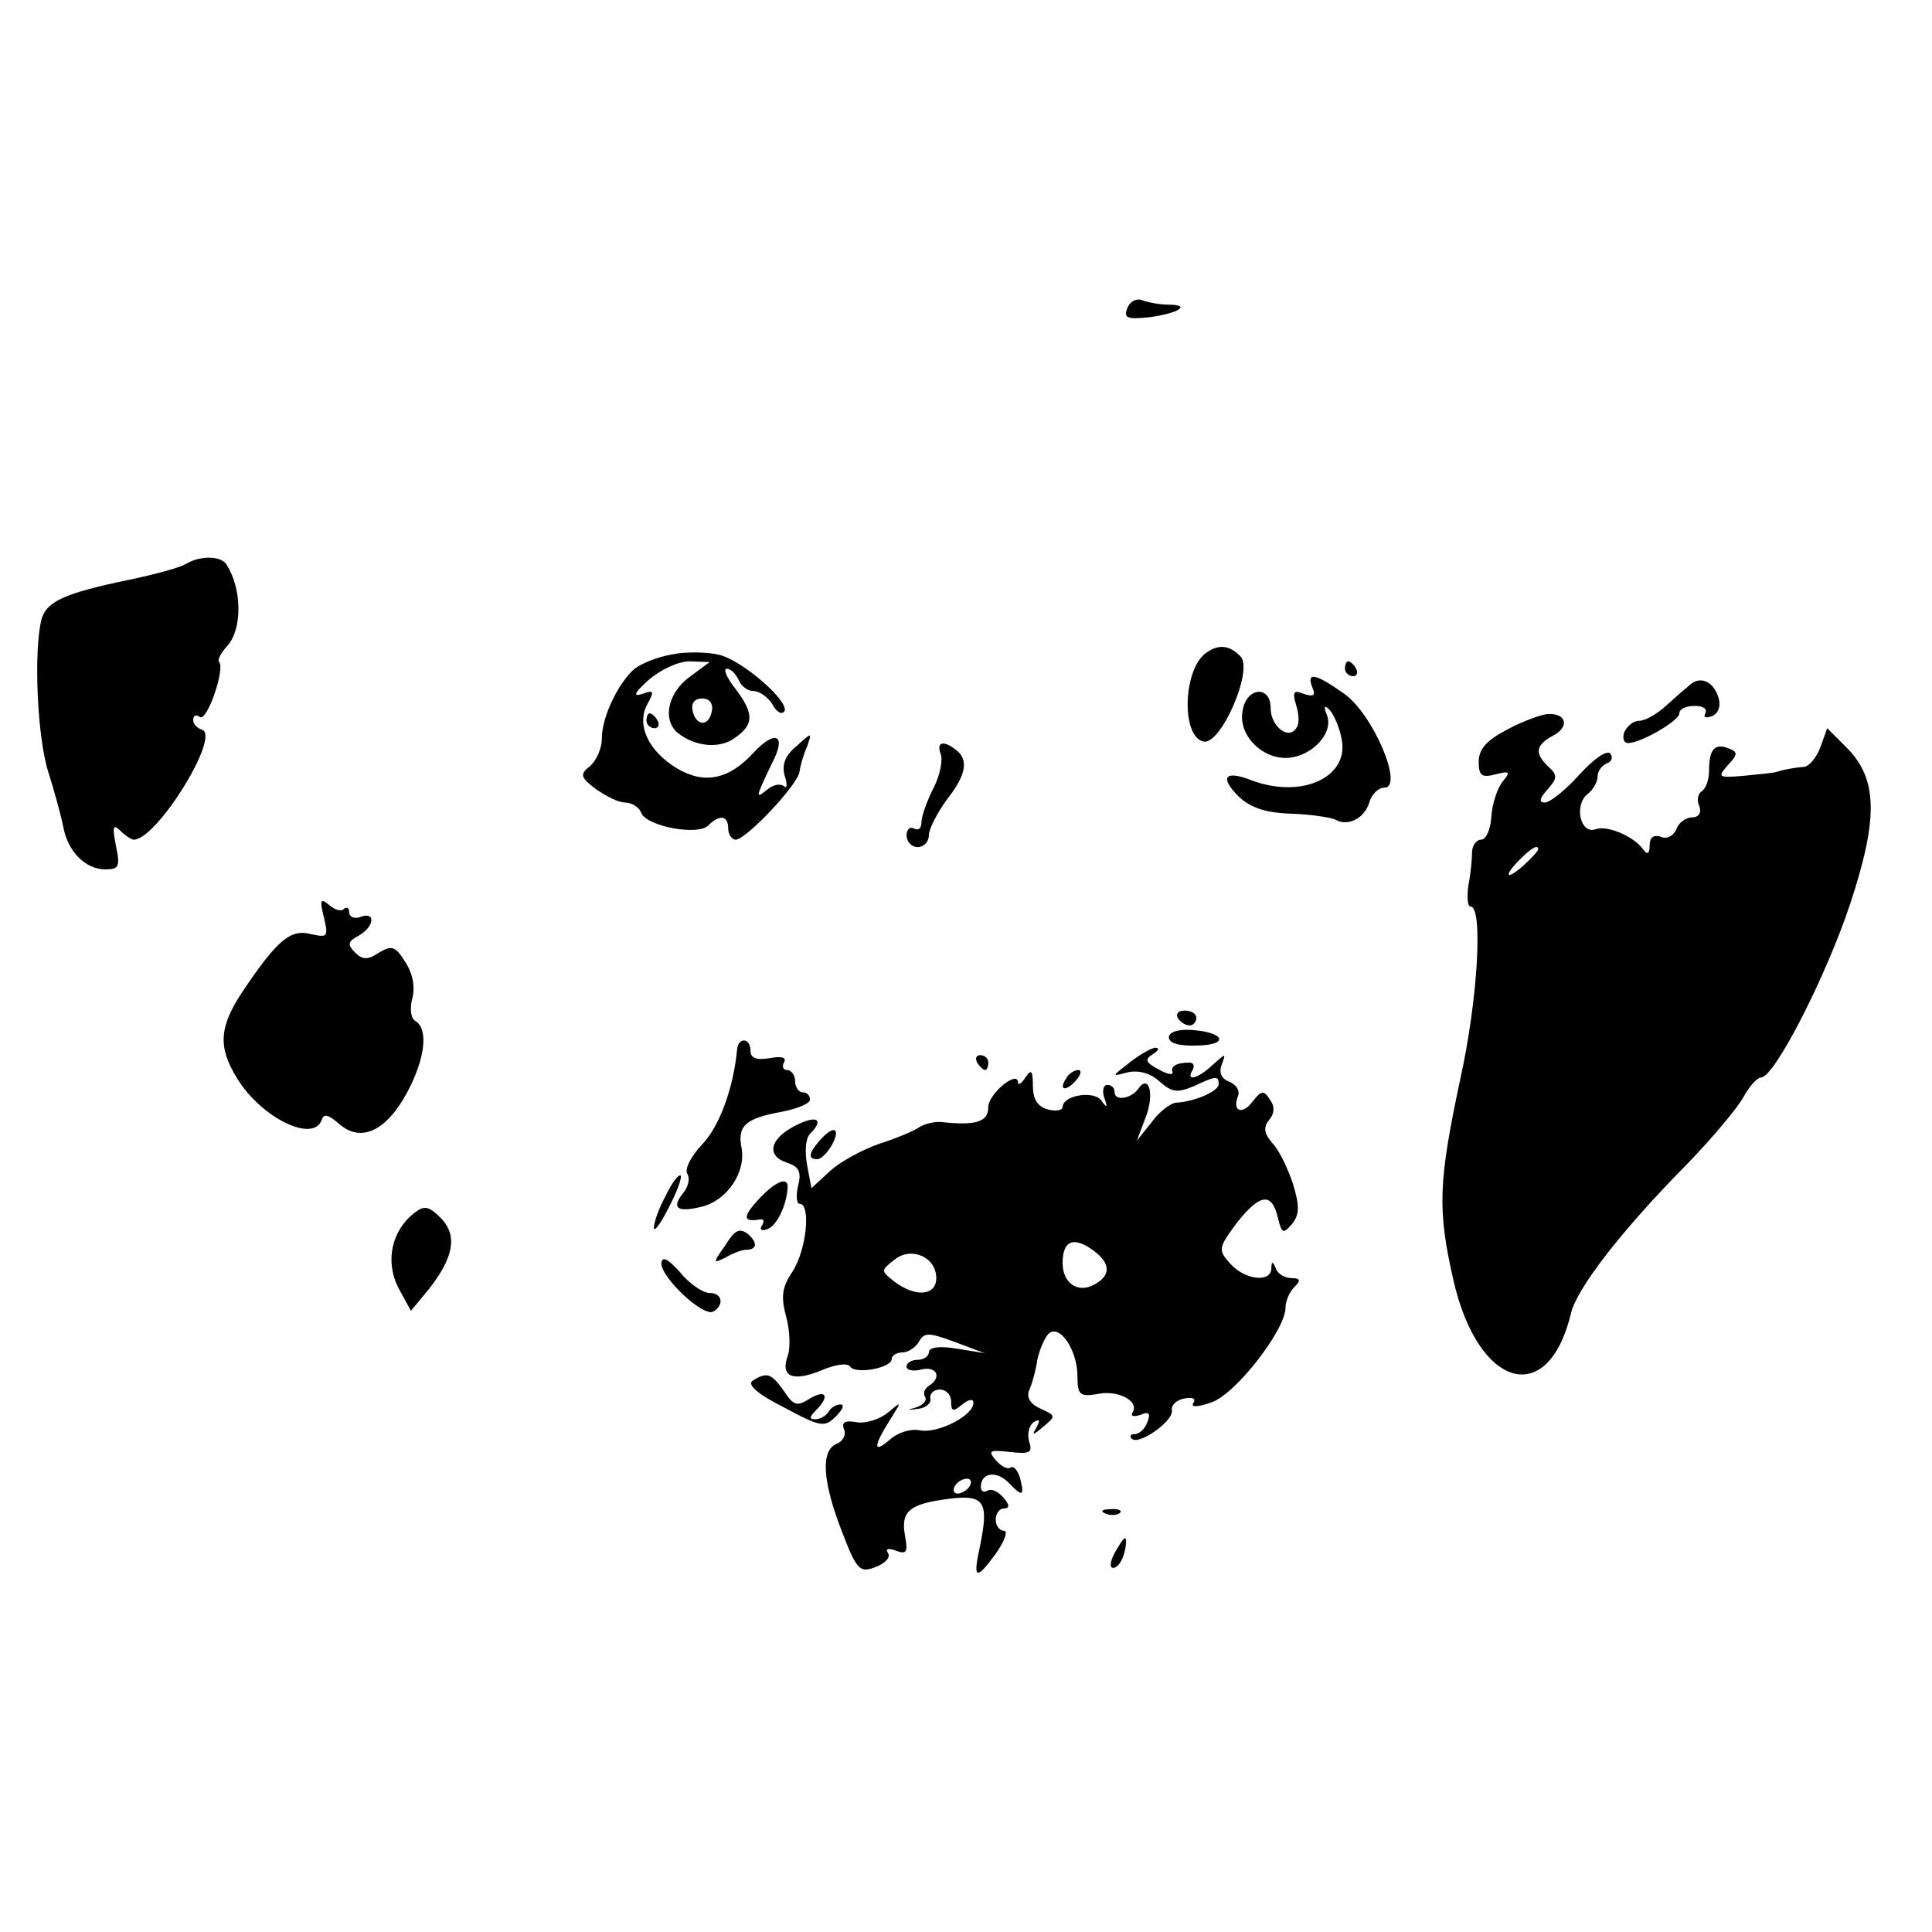
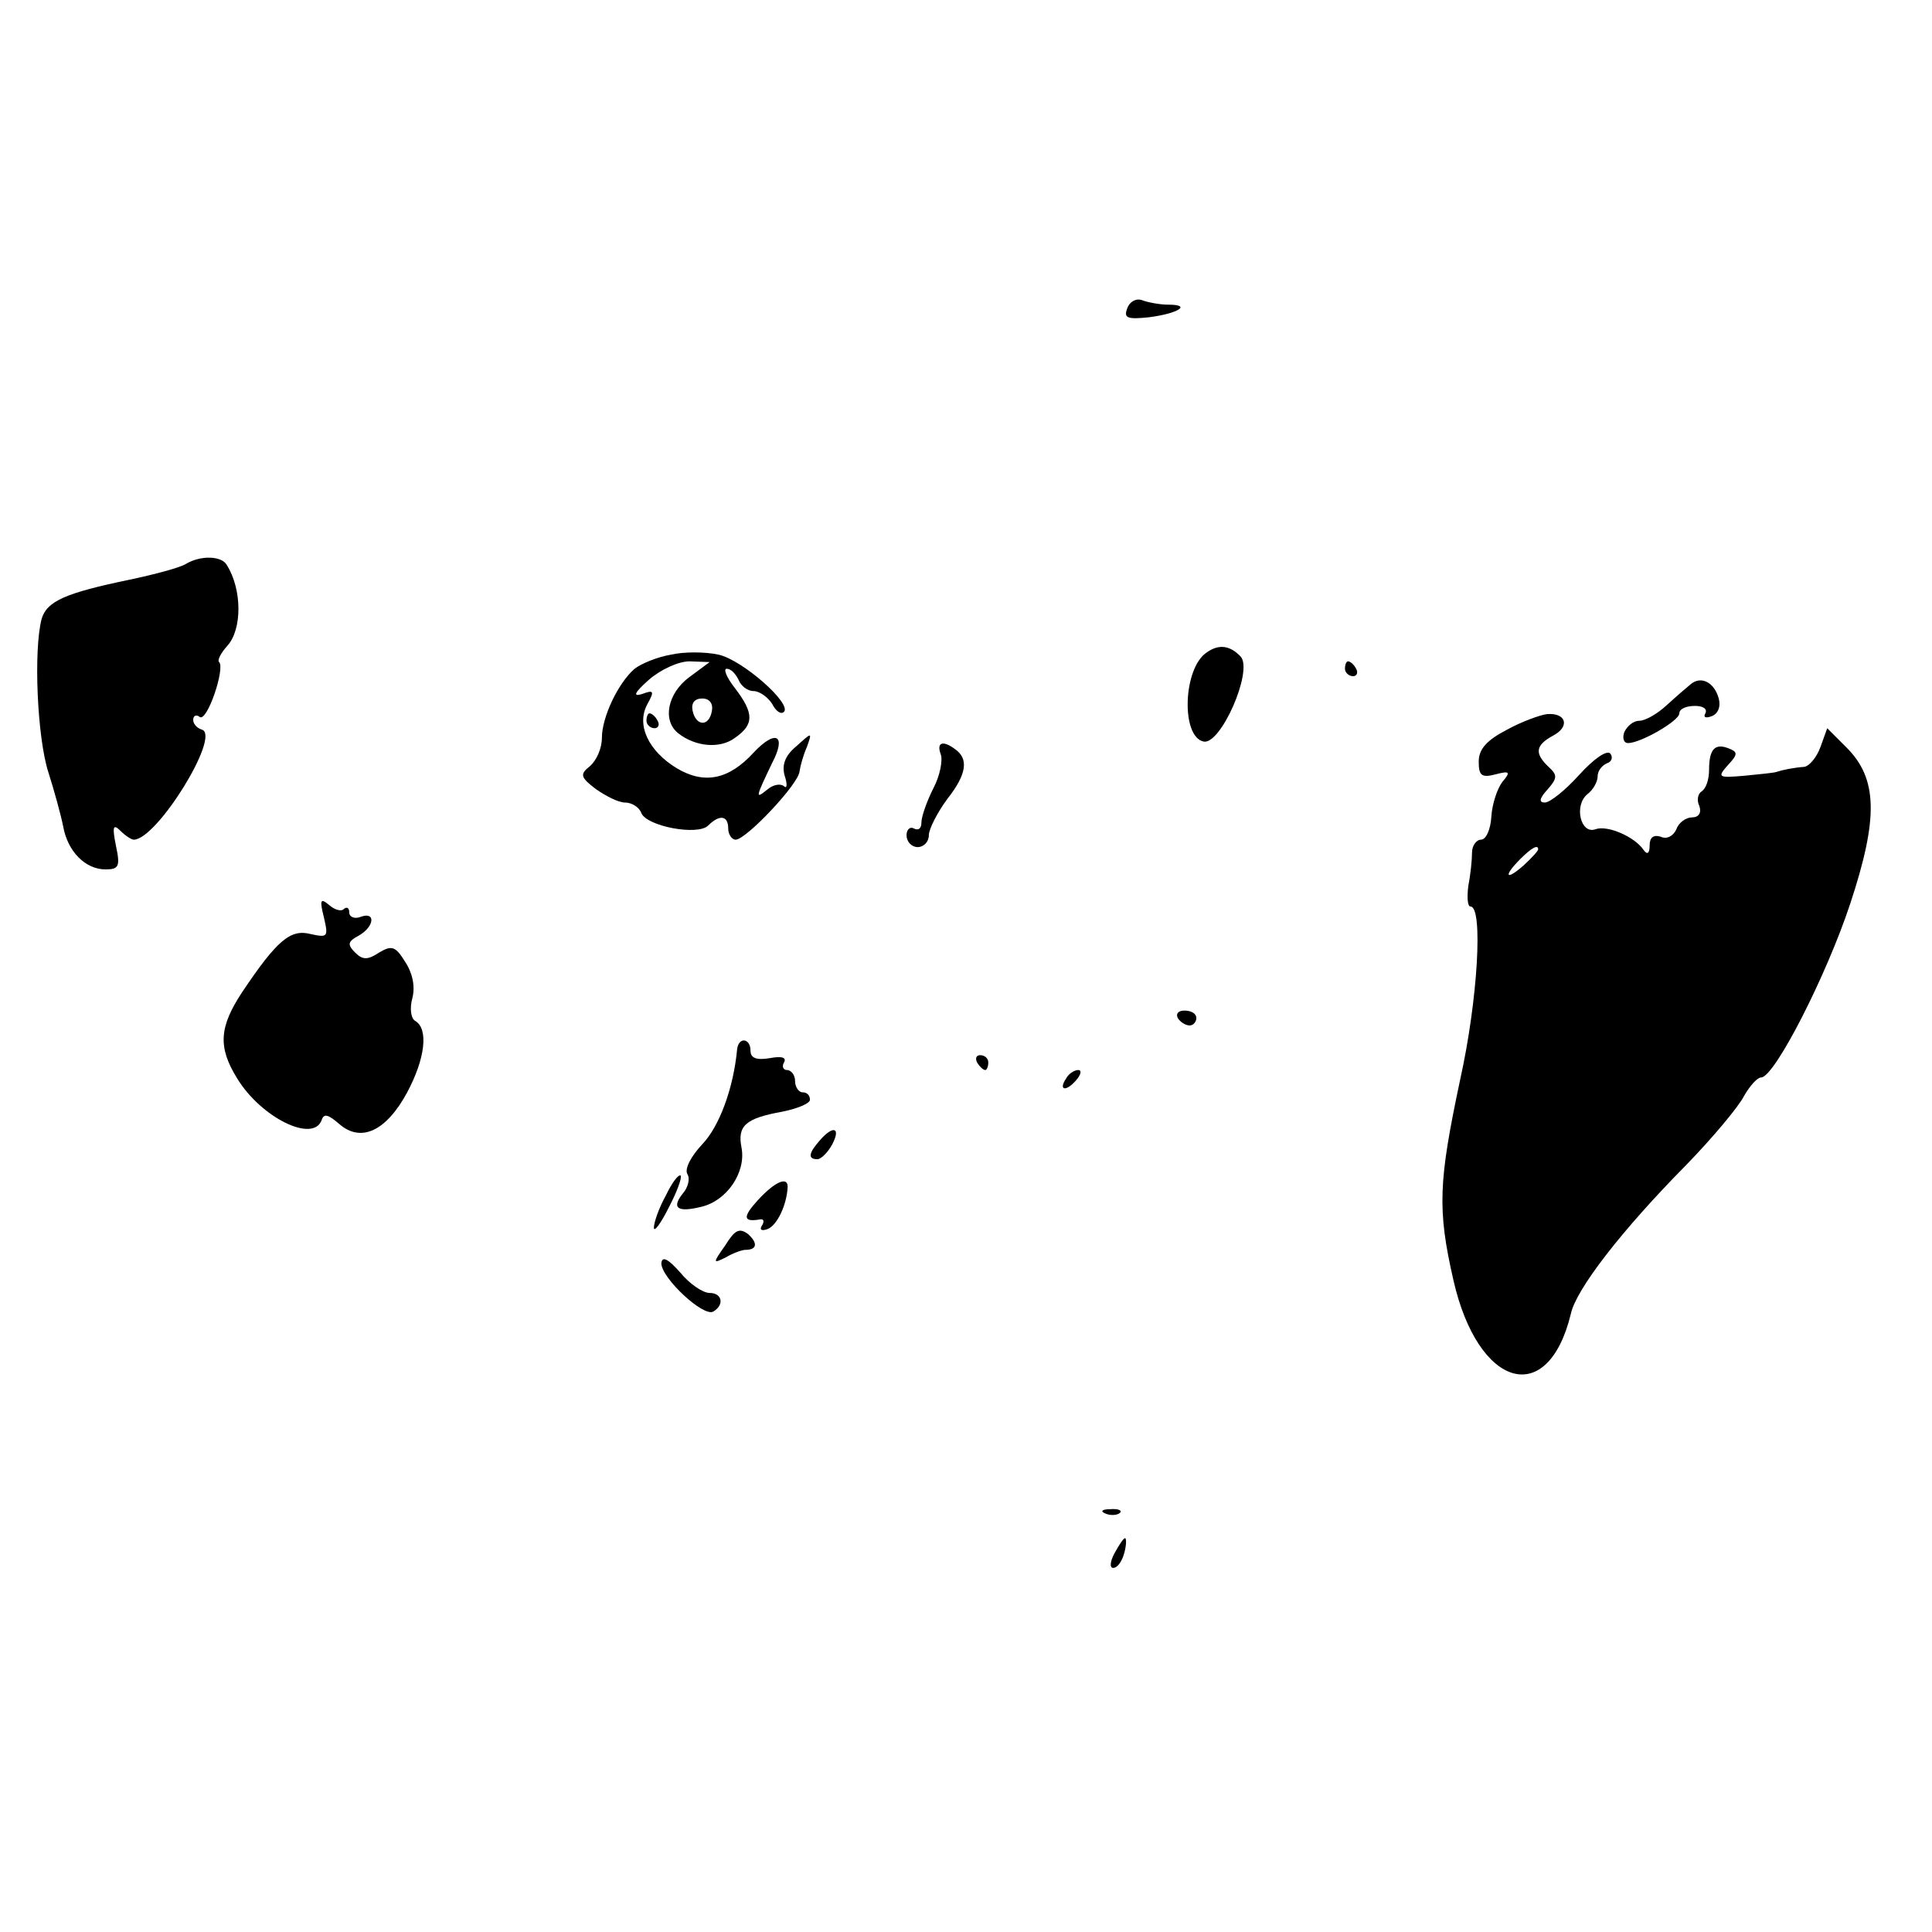
<svg xmlns="http://www.w3.org/2000/svg" version="1.0" width="260pt" height="260pt" viewBox="0 0 260 260" preserveAspectRatio="xMidYMid meet">
  <g transform="translate(0,260) scale(0.1,-0.1)" fill="#000000" stroke="none">
    <path d="M1517 2185 c-5 -13 0 -15 29 -12 39 5 59 17 26 17 -11 0 -27 3 -35 6 -8 3 -17 -2 -20 -11z" />
    <path d="M250 1841 c-8 -5 -42 -14 -75 -21 -87 -18 -112 -29 -119 -53 -11 -42 -6 -159 9 -206 8 -25 17 -58 20 -73 6 -34 30 -58 57 -58 18 0 20 4 14 32 -5 25 -4 30 6 20 7 -7 15 -12 18 -12 31 0 117 139 92 148 -7 2 -12 8 -12 13 0 6 4 8 9 4 10 -6 34 65 26 74 -3 2 2 12 11 22 20 22 20 76 -1 109 -7 12 -35 13 -55 1z" />
    <path d="M903 1719 c-18 -3 -40 -12 -49 -19 -22 -19 -44 -65 -44 -93 0 -14 -7 -30 -16 -38 -14 -11 -13 -15 8 -31 13 -9 30 -18 39 -18 9 0 19 -6 22 -14 7 -18 76 -31 90 -17 15 15 27 14 27 -4 0 -8 5 -15 10 -15 14 0 85 75 86 92 1 7 5 22 10 33 7 20 7 20 -14 1 -16 -13 -20 -26 -16 -40 4 -12 3 -18 -1 -14 -5 4 -15 2 -23 -5 -16 -13 -15 -10 7 36 20 38 5 46 -25 14 -33 -36 -66 -43 -103 -21 -38 23 -55 58 -40 86 10 18 9 20 -7 14 -13 -4 -10 2 9 19 16 14 40 25 55 25 l27 -1 -27 -20 c-30 -22 -37 -59 -15 -76 23 -18 56 -21 76 -6 26 18 26 33 0 67 -11 14 -16 26 -11 26 6 0 12 -7 16 -15 3 -8 12 -15 20 -15 8 0 19 -8 25 -17 5 -10 12 -15 16 -11 11 11 -56 70 -88 77 -18 4 -47 4 -64 0z m55 -76 c-4 -22 -22 -20 -26 1 -2 10 3 16 13 16 10 0 15 -7 13 -17z" />
    <path d="M1624 1722 c-32 -21 -35 -114 -4 -120 23 -4 66 94 50 114 -14 15 -29 18 -46 6z" />
    <path d="M1810 1700 c0 -5 5 -10 11 -10 5 0 7 5 4 10 -3 6 -8 10 -11 10 -2 0 -4 -4 -4 -10z" />
-     <path d="M1766 1675 c5 -11 2 -13 -11 -9 -14 6 -16 3 -11 -14 4 -12 5 -26 1 -31 -10 -18 -35 1 -35 26 0 32 -34 28 -38 -5 -5 -31 25 -62 58 -62 33 0 65 32 56 57 -5 12 -4 15 3 8 5 -5 13 -22 16 -37 13 -53 -52 -84 -121 -58 -36 14 -43 4 -17 -22 16 -15 36 -22 71 -23 26 -1 53 -5 59 -8 17 -10 40 2 46 24 3 10 12 19 20 19 27 0 -16 101 -55 127 -38 27 -50 29 -42 8z" />
    <path d="M2275 1679 c-5 -4 -20 -17 -32 -28 -13 -12 -29 -21 -37 -21 -8 0 -16 -7 -20 -15 -3 -8 -1 -15 5 -15 17 0 69 30 69 40 0 6 9 10 21 10 11 0 17 -4 14 -10 -3 -5 0 -7 8 -4 9 3 13 13 10 24 -6 22 -24 31 -38 19z" />
    <path d="M870 1630 c0 -5 5 -10 11 -10 5 0 7 5 4 10 -3 6 -8 10 -11 10 -2 0 -4 -4 -4 -10z" />
    <path d="M2028 1618 c-27 -14 -38 -26 -38 -43 0 -19 4 -22 23 -17 19 5 20 3 9 -10 -7 -9 -14 -30 -15 -47 -1 -17 -7 -31 -14 -31 -6 0 -12 -8 -12 -17 0 -10 -2 -30 -5 -45 -2 -16 -1 -28 3 -28 17 0 10 -125 -14 -233 -29 -137 -31 -174 -9 -270 33 -145 127 -173 158 -45 7 33 69 113 155 200 36 37 71 79 78 93 8 14 18 25 23 25 18 0 88 137 120 234 38 115 37 168 -5 210 l-26 26 -9 -25 c-5 -14 -15 -26 -22 -27 -14 -1 -29 -4 -38 -7 -3 -1 -22 -3 -43 -5 -35 -3 -36 -2 -22 14 14 15 14 18 1 23 -18 7 -26 -1 -26 -29 0 -13 -4 -25 -10 -29 -5 -3 -7 -12 -3 -20 3 -9 -1 -15 -10 -15 -8 0 -18 -7 -21 -16 -4 -9 -13 -14 -21 -10 -10 3 -15 -1 -15 -12 0 -10 -3 -13 -8 -6 -12 18 -49 34 -65 28 -20 -7 -29 32 -11 47 8 6 14 17 14 24 0 8 6 15 13 18 6 2 8 8 4 13 -5 5 -23 -8 -42 -29 -18 -20 -39 -37 -46 -37 -8 0 -8 5 4 18 13 15 13 19 1 30 -19 18 -18 29 6 42 23 12 18 31 -8 29 -9 -1 -34 -10 -54 -21z m42 -161 c0 -2 -9 -12 -20 -22 -24 -21 -27 -14 -4 9 15 15 24 20 24 13z" />
    <path d="M1266 1585 c3 -8 -1 -29 -10 -46 -9 -18 -16 -38 -16 -46 0 -8 -4 -11 -10 -8 -5 3 -10 -1 -10 -9 0 -9 7 -16 15 -16 8 0 15 7 15 16 0 8 11 30 25 49 26 33 29 54 10 67 -16 12 -25 9 -19 -7z" />
    <path d="M436 1365 c6 -26 5 -27 -18 -22 -27 7 -45 -8 -92 -78 -31 -47 -33 -74 -7 -116 32 -53 103 -88 114 -56 3 9 9 7 24 -6 29 -25 63 -9 91 43 24 45 29 85 11 96 -6 3 -8 17 -4 31 4 16 0 34 -10 49 -13 21 -18 22 -35 12 -15 -10 -22 -10 -32 0 -11 11 -10 15 5 23 21 12 23 33 2 25 -8 -3 -15 0 -15 6 0 6 -3 8 -7 5 -3 -4 -12 -2 -20 5 -12 10 -13 7 -7 -17z" />
    <path d="M1585 1230 c3 -5 10 -10 16 -10 5 0 9 5 9 10 0 6 -7 10 -16 10 -8 0 -12 -4 -9 -10z" />
-     <path d="M1573 1204 c0 -8 14 -12 39 -11 43 1 36 18 -9 21 -18 1 -30 -3 -30 -10z" />
    <path d="M992 1188 c-5 -53 -24 -104 -47 -128 -15 -16 -24 -33 -20 -40 4 -6 1 -18 -6 -26 -16 -20 -7 -26 25 -18 34 8 60 46 54 79 -6 30 5 40 55 49 20 4 37 11 37 16 0 6 -4 10 -10 10 -5 0 -10 7 -10 15 0 8 -5 15 -11 15 -5 0 -7 5 -4 10 4 7 -3 9 -19 6 -18 -3 -26 0 -26 10 0 17 -16 19 -18 2z" />
-     <path d="M1520 1170 c-24 -19 -25 -19 -2 -13 14 3 30 -1 42 -12 17 -15 24 -16 46 -7 30 14 34 15 34 3 0 -10 -34 -24 -58 -25 -7 -1 -22 -12 -32 -26 l-20 -25 12 32 c12 31 4 58 -10 38 -10 -14 -32 -17 -32 -5 0 6 -4 10 -10 10 -5 0 -7 -8 -4 -17 5 -14 4 -15 -4 -4 -10 14 -52 7 -52 -9 0 -4 -9 -6 -20 -3 -14 4 -20 14 -20 32 0 20 -2 23 -10 11 -5 -8 -10 -11 -10 -7 0 18 -40 -15 -40 -33 0 -20 -17 -25 -63 -20 -10 1 -24 -3 -30 -7 -7 -5 -31 -15 -53 -22 -23 -8 -53 -24 -67 -37 l-25 -23 -6 32 c-3 17 -2 35 4 41 20 20 9 26 -20 11 -35 -18 -39 -41 -10 -50 15 -5 19 -12 14 -31 -3 -13 -2 -24 2 -24 16 0 9 -64 -10 -92 -14 -21 -15 -34 -8 -60 5 -18 6 -42 2 -53 -10 -28 7 -35 46 -19 18 8 35 10 38 5 7 -11 56 -2 56 10 0 5 7 9 15 9 7 0 18 7 22 15 7 12 13 12 48 -1 l40 -15 -37 6 c-24 4 -38 2 -38 -5 0 -5 -7 -10 -15 -10 -8 0 -15 -4 -15 -9 0 -5 9 -7 20 -4 21 5 28 -11 10 -22 -6 -4 -8 -10 -5 -15 3 -5 -3 -11 -12 -14 -14 -4 -13 -4 2 -2 11 1 19 8 17 14 -1 7 5 12 13 12 8 0 15 -7 15 -16 0 -14 3 -14 15 -4 9 7 15 8 15 2 0 -17 -47 -41 -71 -37 -13 3 -31 -3 -41 -12 -23 -20 -23 -10 -1 25 17 27 17 27 -2 11 -11 -9 -30 -15 -42 -13 -16 3 -21 0 -17 -10 3 -7 -2 -16 -10 -19 -22 -9 -19 -51 7 -118 20 -52 24 -56 45 -48 13 5 21 13 17 19 -4 6 1 7 11 3 14 -5 16 -2 12 20 -6 33 5 43 59 50 48 6 54 -4 42 -63 -10 -45 -6 -48 21 -11 12 17 17 31 11 31 -6 0 -11 7 -11 15 0 8 5 15 11 15 8 0 8 5 -1 15 -7 8 -16 12 -21 9 -5 -3 -9 -1 -9 5 0 19 20 22 36 7 20 -21 23 -20 17 4 -3 11 -9 18 -13 15 -4 -3 -13 2 -20 10 -11 13 -8 14 19 11 27 -3 31 -1 26 14 -3 10 0 22 6 26 8 5 9 3 4 -7 -7 -11 -5 -11 9 1 17 14 17 15 -3 24 -14 6 -20 15 -16 25 4 9 9 27 11 41 3 14 10 30 15 35 15 14 39 -22 39 -57 0 -25 3 -28 27 -24 28 6 57 -10 47 -25 -3 -5 2 -6 11 -3 11 5 14 2 9 -10 -3 -9 -11 -16 -17 -16 -6 0 -7 -3 -4 -6 9 -10 57 24 54 38 -1 7 6 14 17 16 11 2 16 0 12 -6 -4 -6 6 -6 25 1 33 12 99 98 99 127 0 9 5 21 12 28 9 9 8 12 -4 12 -9 0 -19 6 -21 13 -4 10 -6 10 -6 0 -1 -20 -36 -15 -55 6 -17 19 -17 21 9 56 31 39 47 41 55 5 5 -20 7 -21 19 -7 10 13 10 24 1 54 -7 21 -19 46 -28 55 -11 13 -12 21 -4 31 7 8 8 18 1 27 -8 13 -11 13 -23 -2 -14 -19 -28 -14 -20 7 3 7 -2 15 -11 19 -11 4 -15 12 -11 23 6 16 6 16 -12 0 -20 -19 -37 -23 -27 -7 3 6 1 10 -4 10 -18 0 -26 -5 -23 -13 1 -4 -7 -3 -19 4 -17 9 -19 13 -8 20 8 5 10 9 4 9 -5 0 -21 -9 -35 -20z m-47 -254 c22 -17 22 -33 -1 -45 -22 -12 -42 3 -42 29 0 31 15 37 43 16z m-213 -36 c0 -24 -28 -26 -56 -5 -19 15 -19 15 0 30 23 18 56 3 56 -25z m45 -280 c-3 -5 -11 -10 -16 -10 -6 0 -7 5 -4 10 3 6 11 10 16 10 6 0 7 -4 4 -10z" />
    <path d="M1315 1170 c3 -5 8 -10 11 -10 2 0 4 5 4 10 0 6 -5 10 -11 10 -5 0 -7 -4 -4 -10z" />
    <path d="M1435 1149 c-11 -16 -1 -19 13 -3 7 8 8 14 3 14 -5 0 -13 -5 -16 -11z" />
    <path d="M1103 1065 c-15 -17 -16 -25 -3 -25 5 0 14 9 20 20 12 23 1 26 -17 5z" />
    <path d="M896 991 c-9 -16 -16 -36 -16 -43 0 -7 9 5 20 27 11 21 18 40 16 43 -3 2 -12 -10 -20 -27z" />
    <path d="M1020 985 c-21 -23 -20 -30 3 -26 5 1 6 -3 2 -9 -3 -5 0 -7 8 -4 13 5 26 33 27 57 0 14 -17 7 -40 -18z" />
-     <path d="M558 968 c-31 -24 -40 -65 -22 -101 l17 -31 24 29 c34 43 39 73 16 96 -16 16 -22 17 -35 7z" />
    <path d="M976 924 c-17 -24 -17 -25 1 -16 10 6 22 10 26 10 16 0 17 9 4 21 -12 9 -18 6 -31 -15z" />
    <path d="M890 900 c0 -20 57 -73 70 -65 15 9 12 25 -5 25 -9 0 -27 12 -40 28 -16 18 -24 22 -25 12z" />
-     <path d="M1013 742 c-8 -5 6 -18 42 -36 50 -27 55 -27 70 -12 9 9 12 16 6 16 -5 0 -13 -4 -16 -10 -3 -5 -11 -10 -18 -10 -8 0 -8 3 1 12 19 19 14 29 -8 16 -17 -11 -22 -10 -35 10 -17 24 -23 26 -42 14z" />
    <path d="M1488 563 c7 -3 16 -2 19 1 4 3 -2 6 -13 5 -11 0 -14 -3 -6 -6z" />
    <path d="M1500 510 c-6 -11 -7 -20 -2 -20 6 0 12 9 15 20 3 11 3 20 1 20 -2 0 -8 -9 -14 -20z" />
  </g>
</svg>